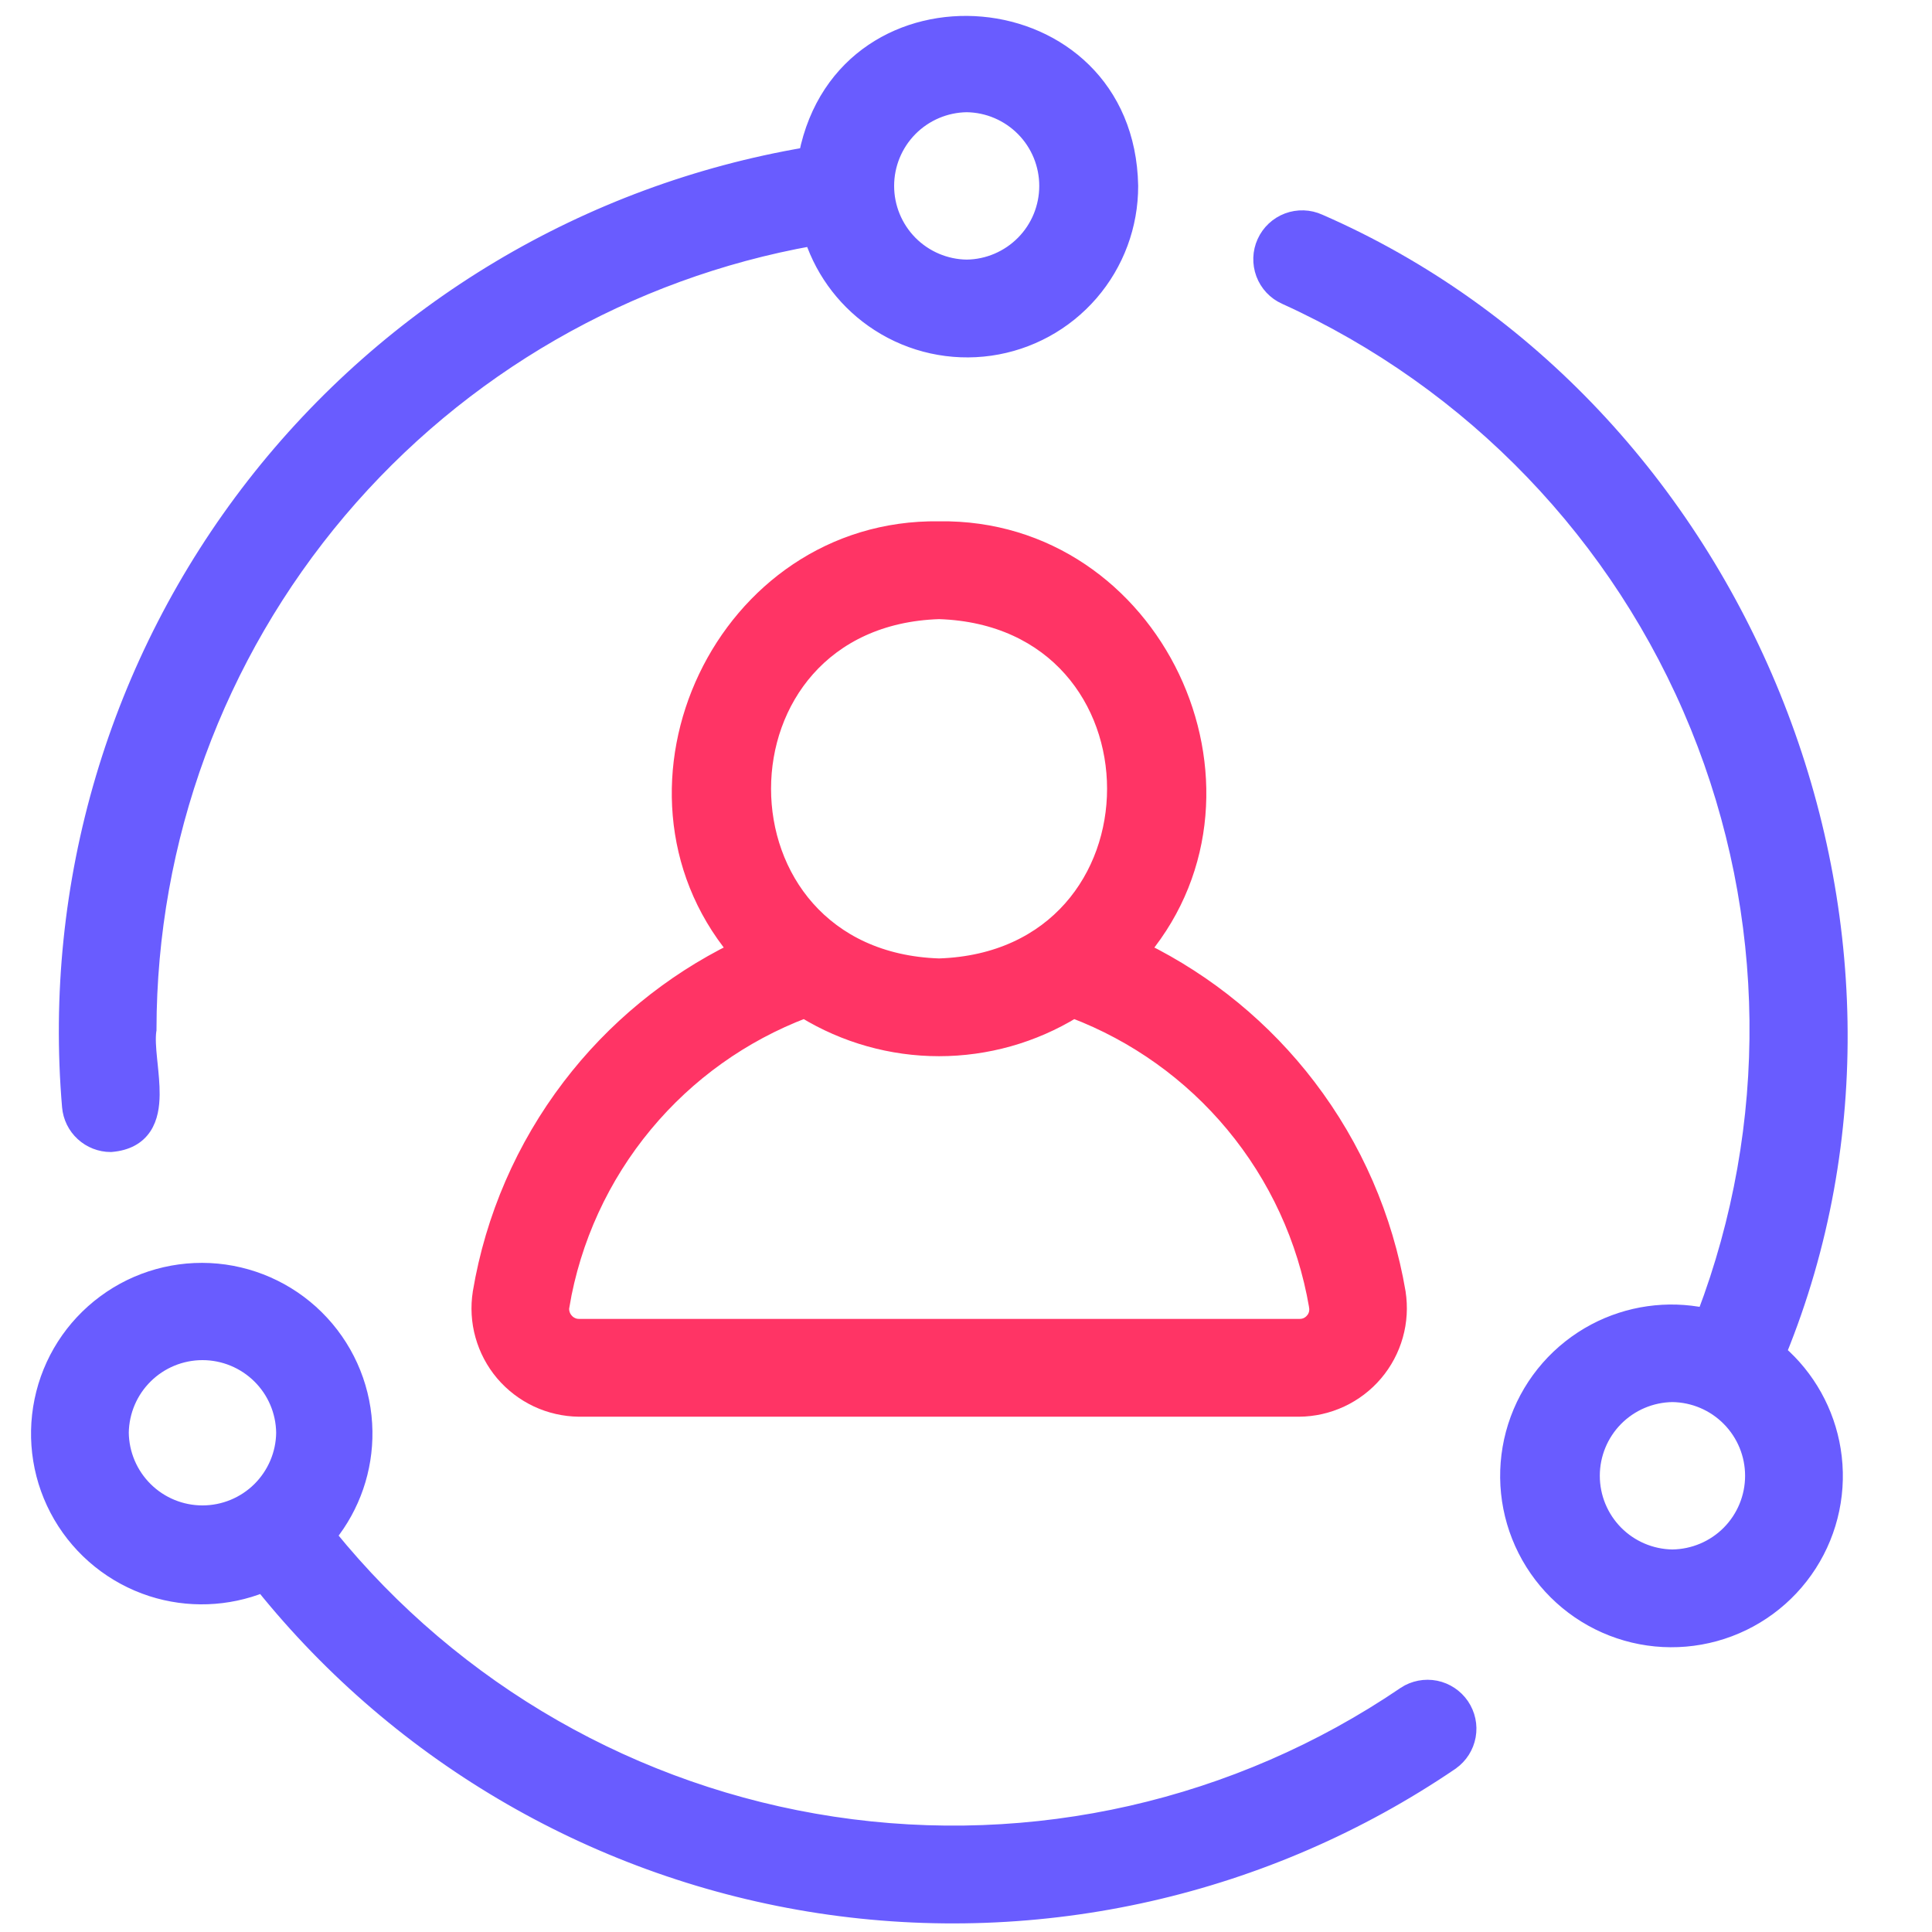
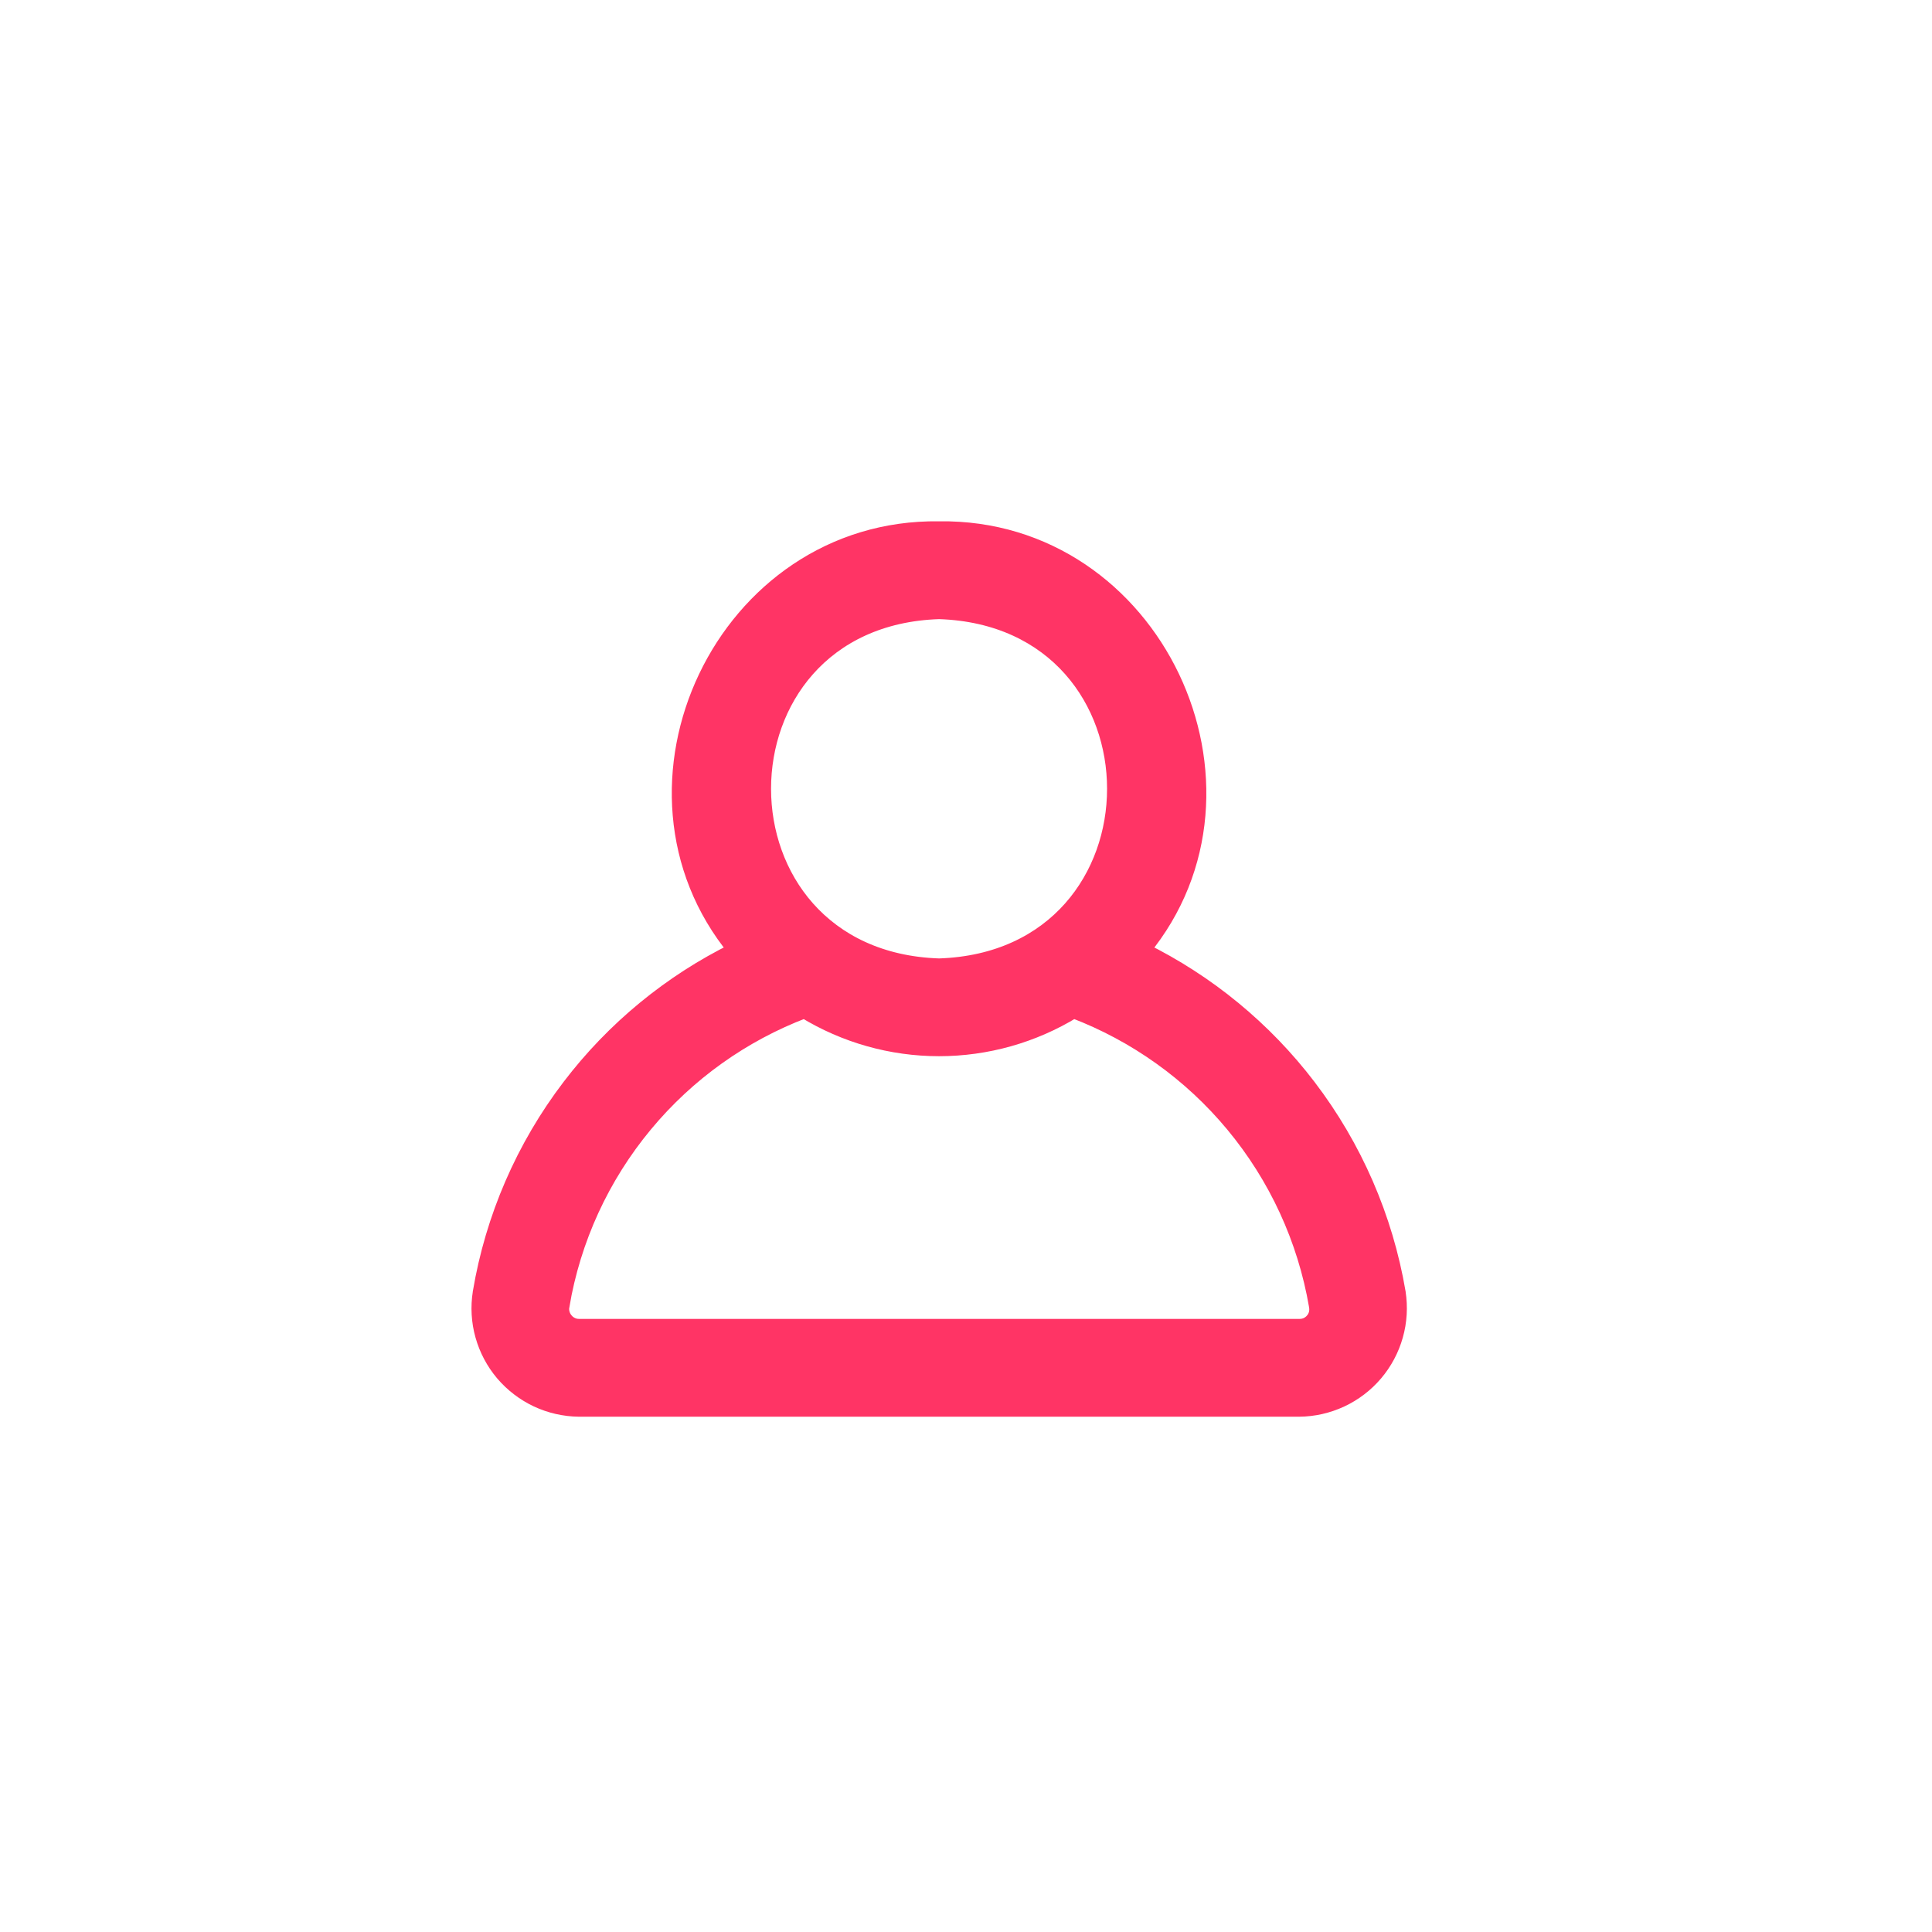
<svg xmlns="http://www.w3.org/2000/svg" width="35" height="35" viewBox="0 0 35 35" fill="none">
-   <path d="M33.208 26.265C33.097 25.578 32.748 24.953 32.224 24.498C35.378 16.768 31.557 7.356 23.898 4.016C23.718 3.934 23.512 3.928 23.327 3.997C23.142 4.067 22.992 4.207 22.91 4.388C22.828 4.568 22.822 4.774 22.891 4.959C22.961 5.145 23.101 5.295 23.282 5.376C26.677 6.917 29.353 9.701 30.759 13.155C32.149 16.573 32.191 20.388 30.88 23.833C30.207 23.694 29.506 23.793 28.896 24.115C28.25 24.457 27.752 25.024 27.499 25.71C27.246 26.396 27.255 27.151 27.524 27.83C27.793 28.509 28.304 29.065 28.958 29.391C29.612 29.717 30.363 29.79 31.068 29.596C31.773 29.402 32.381 28.955 32.776 28.34C33.171 27.725 33.325 26.986 33.208 26.265ZM31.327 27.772C31.055 28.047 30.684 28.204 30.297 28.209C29.91 28.204 29.54 28.046 29.268 27.771C28.996 27.495 28.843 27.123 28.843 26.735C28.843 26.347 28.996 25.975 29.268 25.699C29.54 25.424 29.91 25.266 30.297 25.261C30.685 25.266 31.055 25.423 31.327 25.699C31.6 25.975 31.753 26.347 31.753 26.735C31.753 27.123 31.6 27.496 31.327 27.772Z" fill="#695CFF" stroke="#695CFF" stroke-width="0.278" />
-   <path d="M2.006 20.731L2.006 20.731L2.018 20.73C2.296 20.706 2.49 20.597 2.608 20.419C2.721 20.248 2.751 20.035 2.753 19.829C2.755 19.65 2.735 19.459 2.717 19.281C2.714 19.252 2.711 19.223 2.708 19.195C2.687 18.987 2.674 18.808 2.694 18.667L2.696 18.657L2.696 18.647C2.7 15.207 3.921 11.88 6.142 9.253C8.338 6.658 11.37 4.912 14.714 4.316C14.927 4.951 15.349 5.496 15.914 5.861C16.513 6.249 17.233 6.407 17.939 6.306C18.646 6.205 19.292 5.852 19.759 5.312C20.226 4.772 20.482 4.081 20.48 3.367L20.48 3.365C20.413 -0.23 15.303 -0.654 14.61 2.807C10.646 3.481 7.077 5.613 4.604 8.786C2.112 11.986 0.919 16.007 1.263 20.048L1.263 20.048C1.279 20.234 1.364 20.408 1.502 20.534C1.639 20.66 1.819 20.731 2.006 20.731ZM16.484 2.332C16.756 2.057 17.126 1.899 17.513 1.894C17.9 1.899 18.269 2.057 18.541 2.332C18.814 2.608 18.966 2.98 18.966 3.368C18.966 3.756 18.814 4.128 18.541 4.404C18.269 4.679 17.9 4.837 17.513 4.842C17.126 4.837 16.756 4.679 16.484 4.404C16.212 4.128 16.059 3.756 16.059 3.368C16.059 2.98 16.212 2.608 16.484 2.332Z" fill="#695CFF" stroke="#695CFF" stroke-width="0.278" />
-   <path d="M25.453 30.691L25.453 30.691L25.451 30.693C22.417 32.756 18.716 33.597 15.088 33.048C11.498 32.505 8.242 30.64 5.957 27.822C6.387 27.287 6.618 26.618 6.608 25.929C6.598 25.201 6.319 24.503 5.825 23.968C5.332 23.433 4.658 23.099 3.933 23.03C3.208 22.962 2.484 23.163 1.899 23.596C1.313 24.029 0.908 24.662 0.762 25.375C0.615 26.088 0.736 26.83 1.103 27.459C1.47 28.088 2.056 28.559 2.748 28.783C3.407 28.995 4.118 28.969 4.758 28.712C7.273 31.841 10.872 33.915 14.843 34.522C18.85 35.133 22.94 34.206 26.291 31.927L26.291 31.927L26.293 31.925C26.453 31.812 26.561 31.641 26.596 31.449C26.631 31.256 26.588 31.058 26.478 30.896C26.368 30.735 26.199 30.623 26.008 30.584C25.816 30.546 25.617 30.584 25.453 30.691ZM2.632 26.985C2.356 26.712 2.199 26.342 2.194 25.954C2.2 25.567 2.357 25.198 2.633 24.926C2.908 24.654 3.281 24.501 3.668 24.501C4.056 24.501 4.428 24.654 4.704 24.926C4.98 25.198 5.137 25.567 5.142 25.955C5.138 26.342 4.98 26.712 4.705 26.985C4.429 27.258 4.056 27.411 3.668 27.411C3.28 27.411 2.908 27.258 2.632 26.985Z" fill="#695CFF" stroke="#695CFF" stroke-width="0.278" />
  <path d="M23.703 19.684C22.905 18.638 21.876 17.793 20.698 17.212C23.13 14.263 20.923 9.528 17.012 9.583C13.101 9.53 10.894 14.259 13.326 17.212C12.147 17.791 11.118 18.637 10.321 19.683C9.487 20.777 8.931 22.058 8.703 23.415L8.703 23.415L8.703 23.417C8.662 23.676 8.677 23.941 8.748 24.193C8.819 24.446 8.943 24.68 9.112 24.88C9.282 25.08 9.493 25.241 9.73 25.353C9.967 25.464 10.226 25.523 10.488 25.526H10.49L23.533 25.526L23.534 25.526C23.797 25.524 24.056 25.465 24.294 25.354C24.532 25.243 24.743 25.082 24.913 24.882C25.083 24.682 25.208 24.447 25.279 24.195C25.351 23.942 25.366 23.676 25.326 23.417L25.326 23.415C25.095 22.058 24.538 20.778 23.703 19.684ZM23.852 23.658L23.852 23.658L23.852 23.661C23.861 23.707 23.859 23.754 23.848 23.8C23.836 23.845 23.814 23.887 23.784 23.922L23.89 24.012L23.784 23.922C23.753 23.958 23.715 23.986 23.673 24.006C23.63 24.024 23.584 24.034 23.537 24.032L23.537 24.032H23.533L10.489 24.032L10.489 24.032C10.443 24.032 10.398 24.023 10.357 24.003C10.316 23.984 10.279 23.956 10.25 23.921L10.25 23.921L10.248 23.919C10.218 23.884 10.196 23.842 10.183 23.797C10.171 23.752 10.168 23.704 10.176 23.658L10.177 23.658C10.381 22.449 10.902 21.315 11.685 20.372C12.454 19.445 13.449 18.735 14.573 18.308C15.307 18.757 16.151 18.995 17.011 18.995C17.872 18.995 18.716 18.757 19.45 18.308C20.574 18.736 21.57 19.447 22.339 20.373C23.123 21.316 23.645 22.449 23.852 23.658ZM17.012 17.502C12.768 17.363 12.769 11.215 17.012 11.077C21.256 11.216 21.255 17.363 17.012 17.502Z" fill="#FF3465" stroke="#FF3465" stroke-width="0.278" />
</svg>